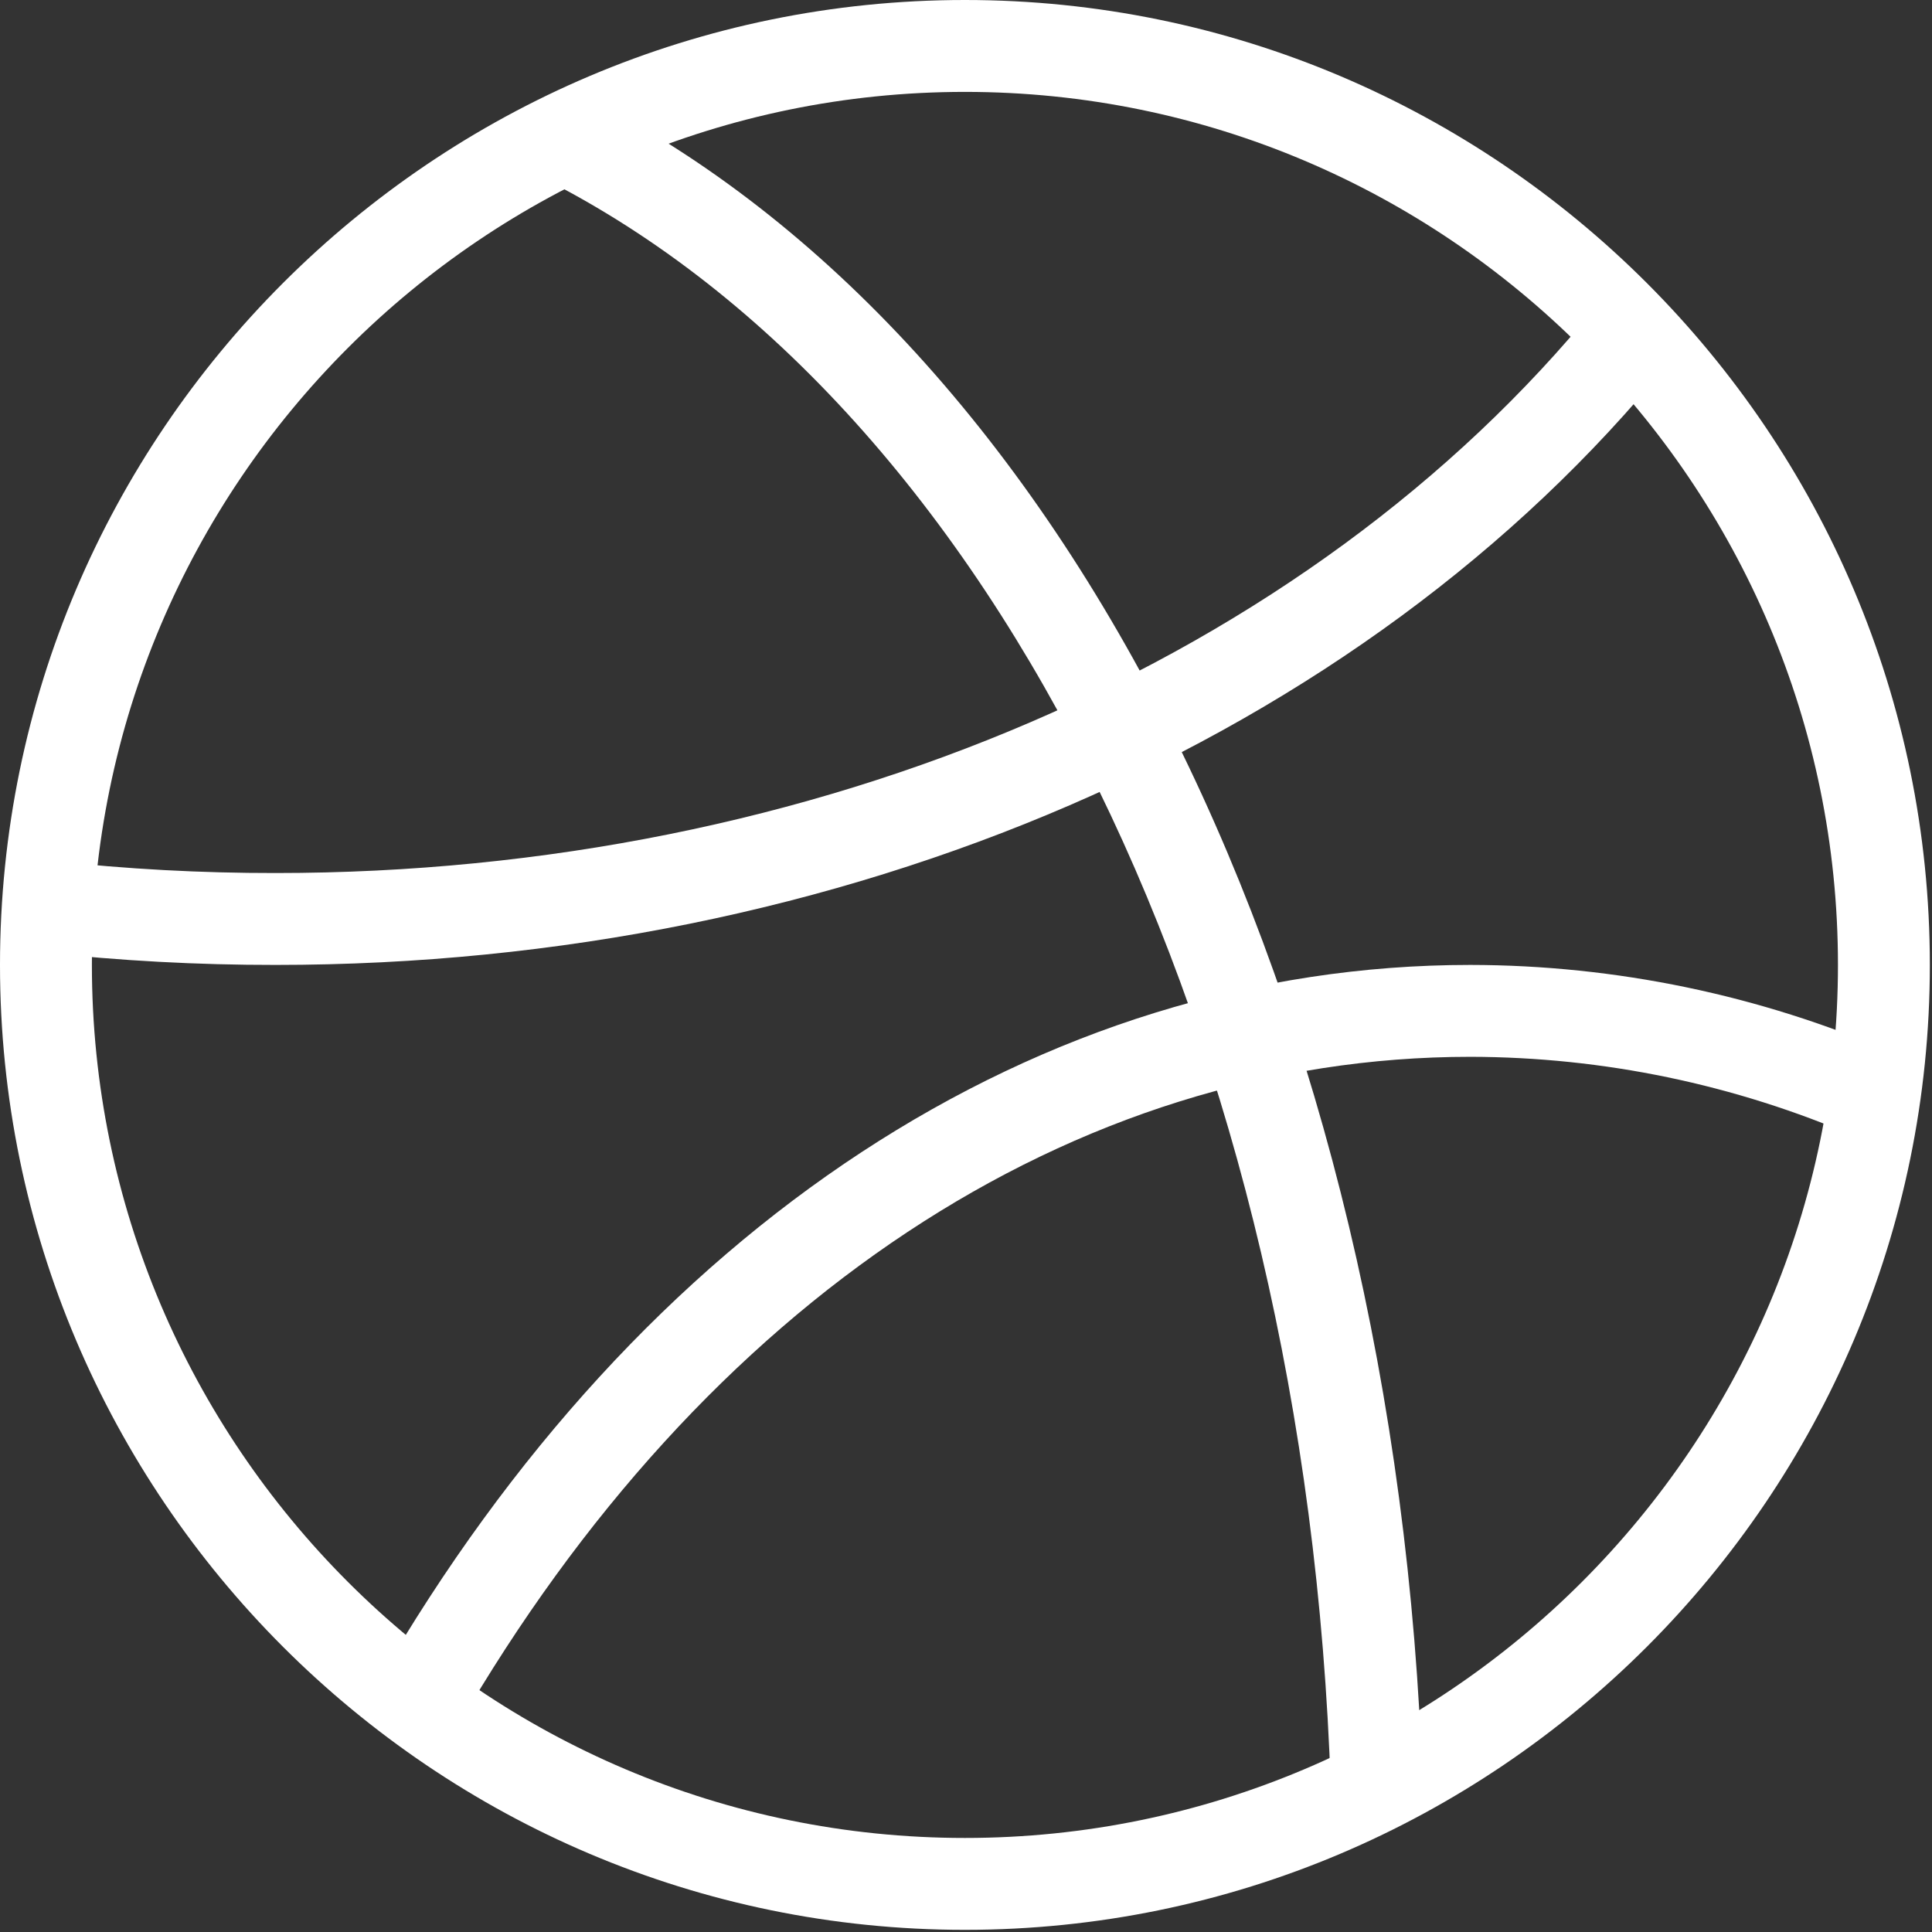
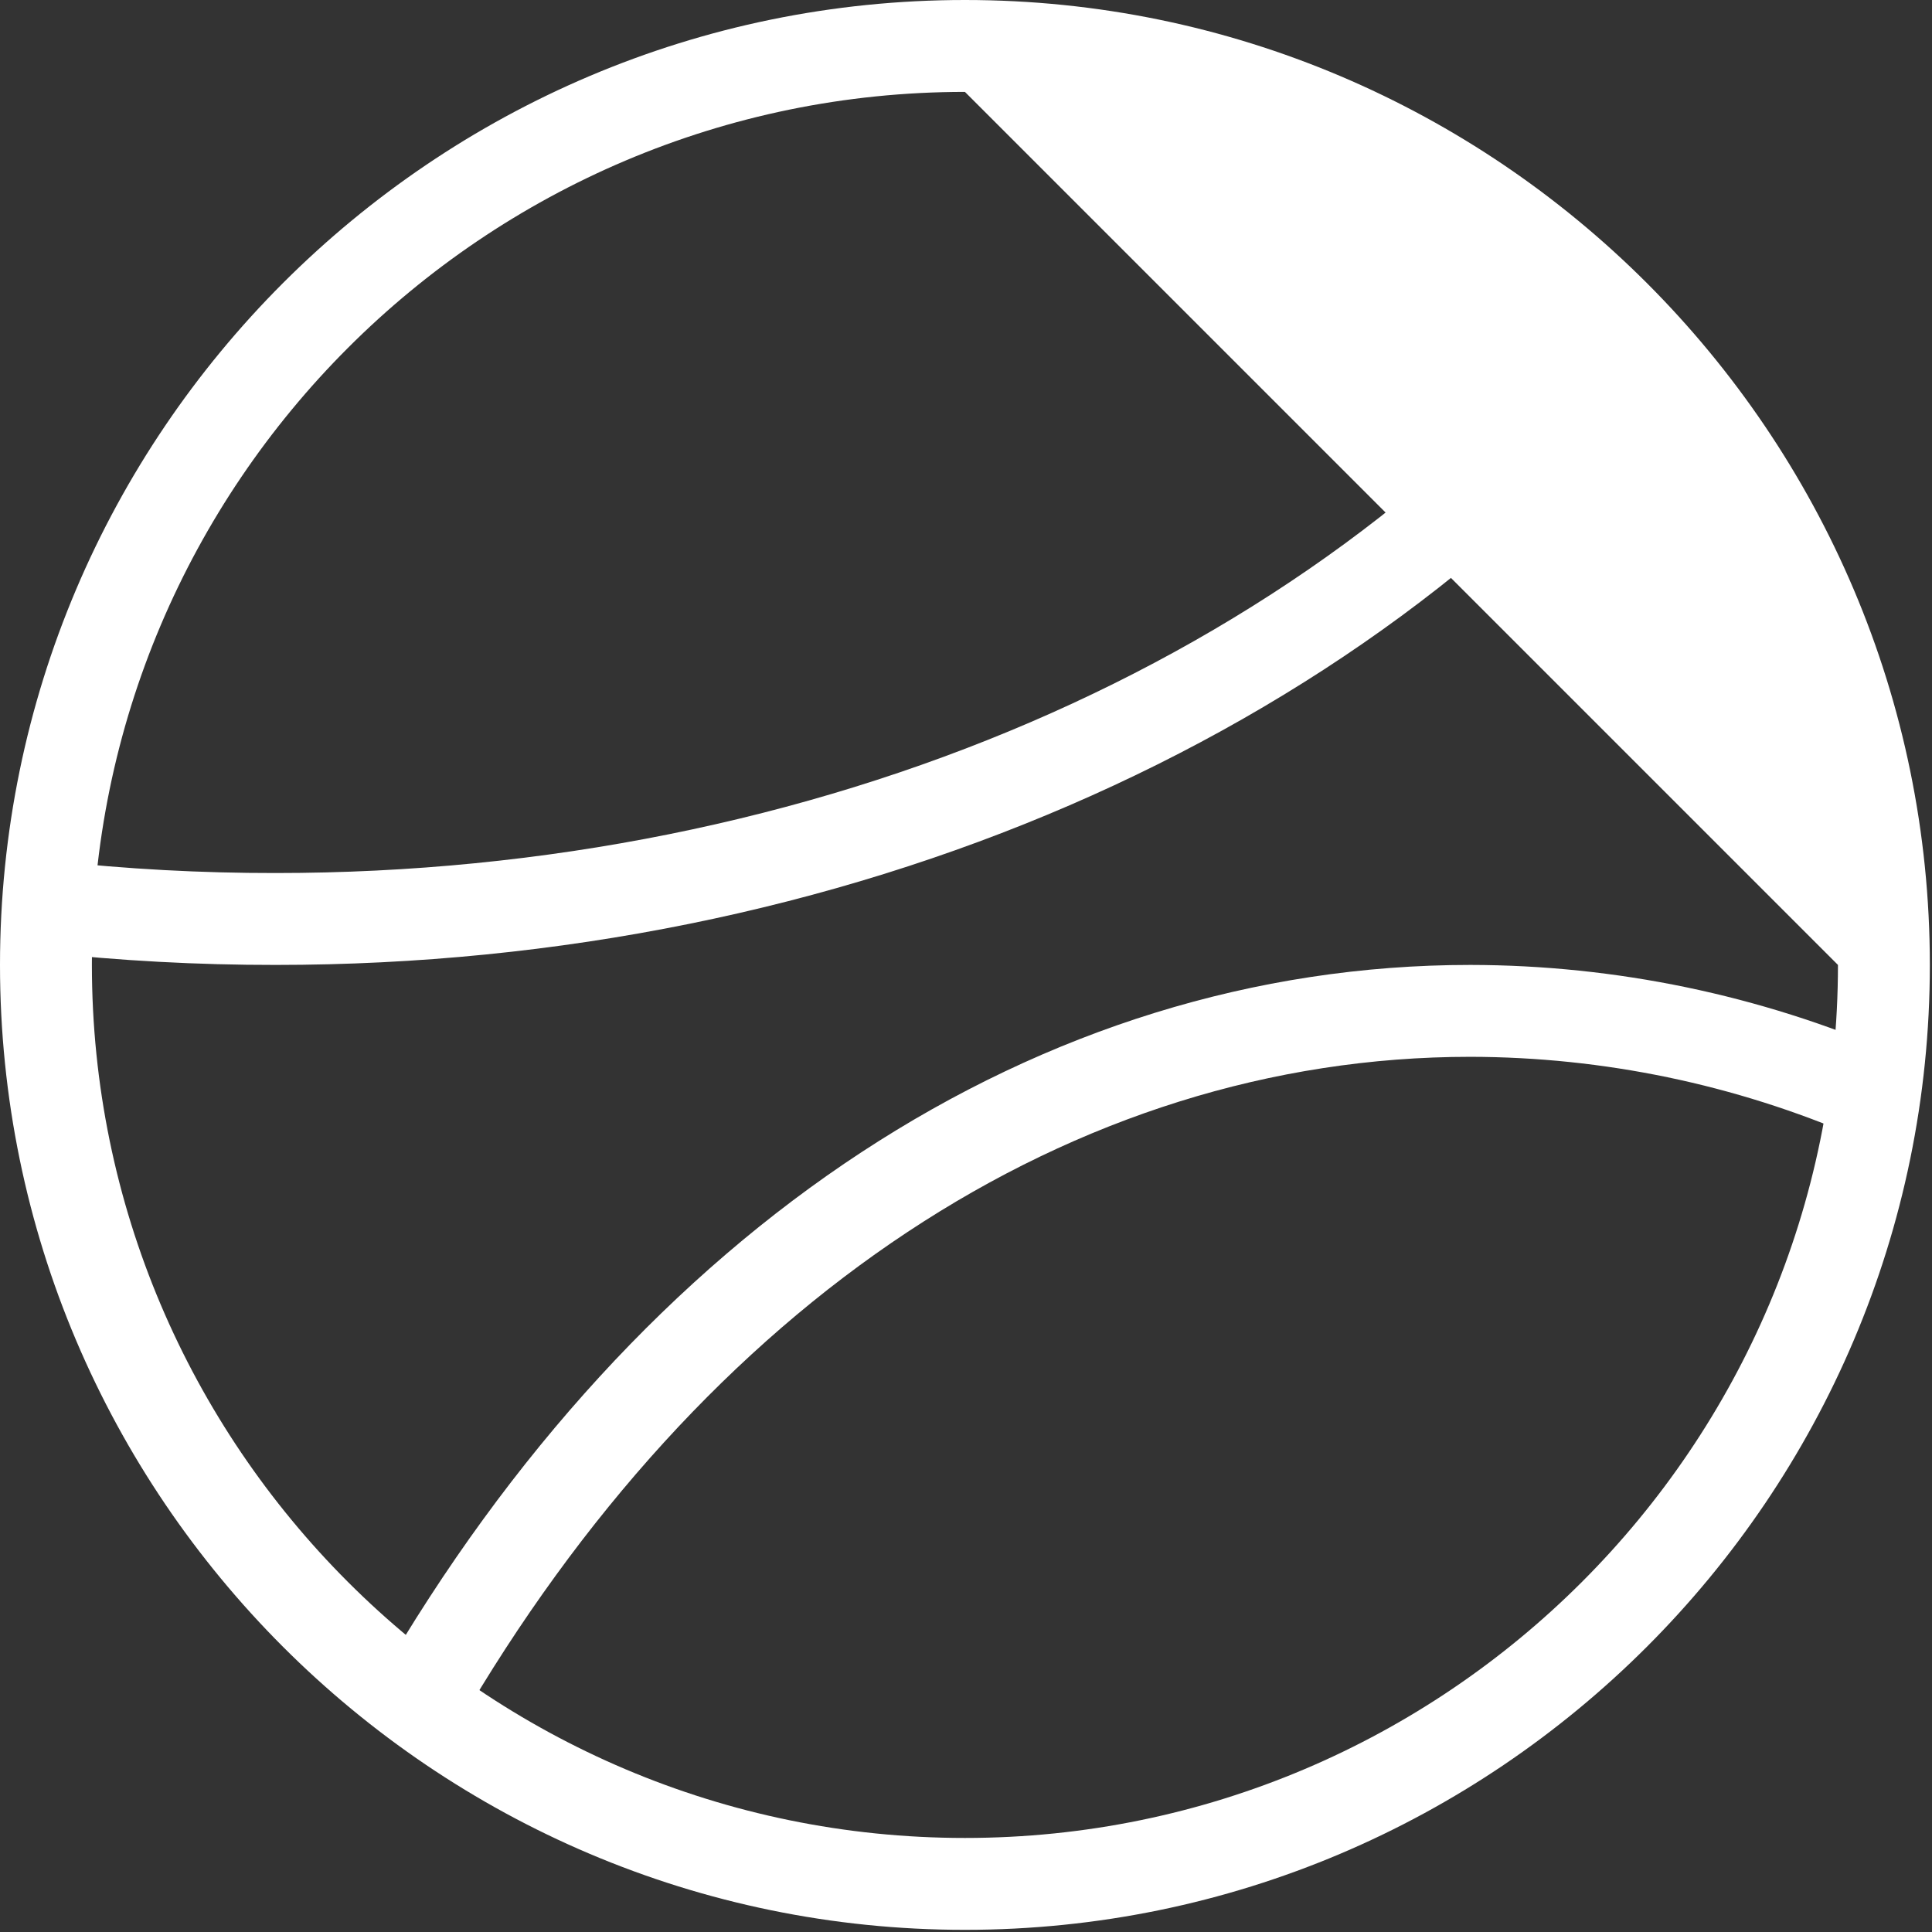
<svg xmlns="http://www.w3.org/2000/svg" width="598" height="598" viewBox="0 0 598 598" fill="none">
  <rect x="0" y="0" width="598" height="598" fill="#333333" stroke="none" />
  <g clip-path="url(#clip0_189_99)">
-     <path d="M298.667 597.333C134.047 597.333 0 463.286 0 298.667C0 134.047 134.047 0 298.667 0C463.286 0 597.333 134.047 597.333 298.667C597.333 463.286 463.286 597.333 298.667 597.333ZM298.667 28.443C149.688 28.443 28.443 149.688 28.443 298.667C28.443 447.646 149.688 568.891 298.667 568.891C447.646 568.891 568.891 447.646 568.891 298.667C568.891 149.688 447.646 28.443 298.667 28.443Z" fill="white" />
-     <path d="M411.912 553.422C404.266 321.776 308.62 126.224 168.354 55.286L181.157 29.865C330.667 105.422 432.355 310.578 440.355 552.531L411.912 553.422Z" fill="white" />
+     <path d="M298.667 597.333C134.047 597.333 0 463.286 0 298.667C0 134.047 134.047 0 298.667 0C463.286 0 597.333 134.047 597.333 298.667C597.333 463.286 463.286 597.333 298.667 597.333ZM298.667 28.443C149.688 28.443 28.443 149.688 28.443 298.667C28.443 447.646 149.688 568.891 298.667 568.891C447.646 568.891 568.891 447.646 568.891 298.667Z" fill="white" />
    <path d="M85.333 298.667C61.219 298.693 37.125 297.385 13.156 294.755L16.354 266.49C39.26 269.01 62.292 270.255 85.333 270.224C252.089 270.224 404.979 204.443 494.401 94.401L516.443 112.354C421.688 228.979 260.62 298.667 85.333 298.667Z" fill="white" />
    <path d="M141.688 534.401L117.156 520.177C198.578 379.38 321.776 298.667 455.109 298.667C500.125 298.729 544.646 307.984 585.953 325.865L574.755 352C536.984 335.646 496.271 327.177 455.109 327.109C332.089 327.109 217.953 402.667 141.688 534.401Z" fill="white" />
  </g>
  <defs>
    <clipPath id="clip0_189_99">
      <rect width="597.333" height="597.333" fill="white" />
    </clipPath>
  </defs>
</svg>